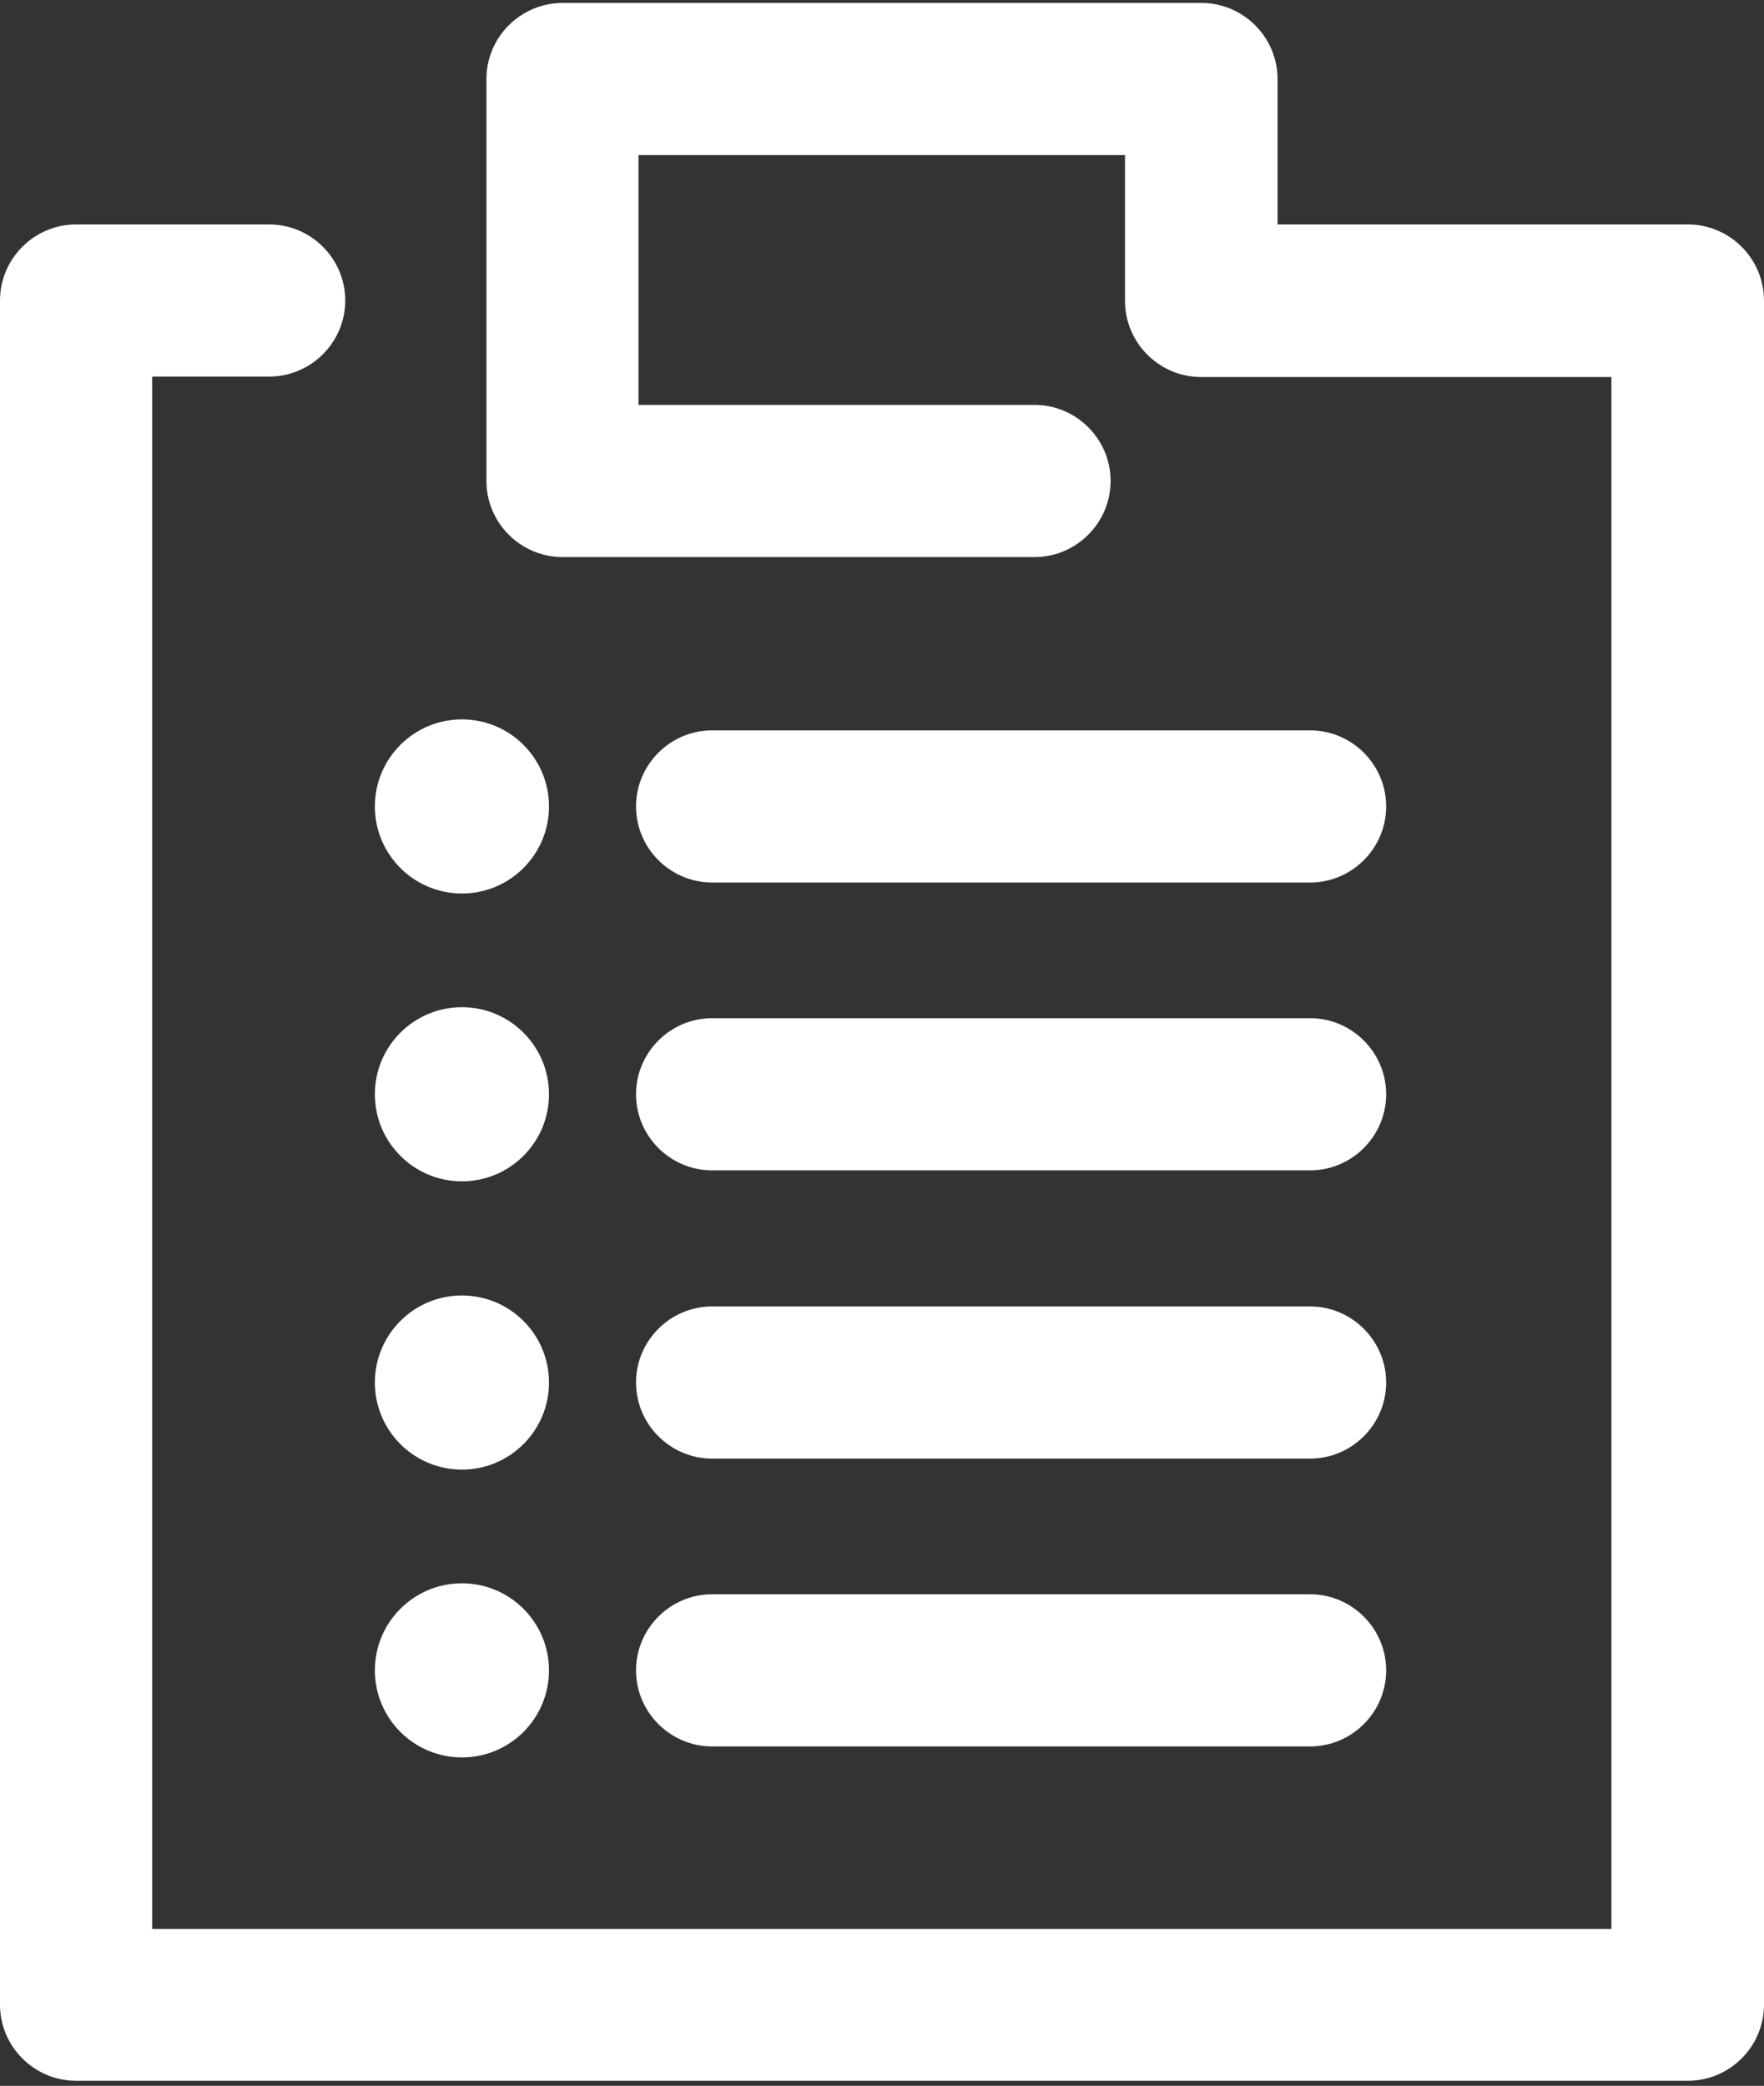
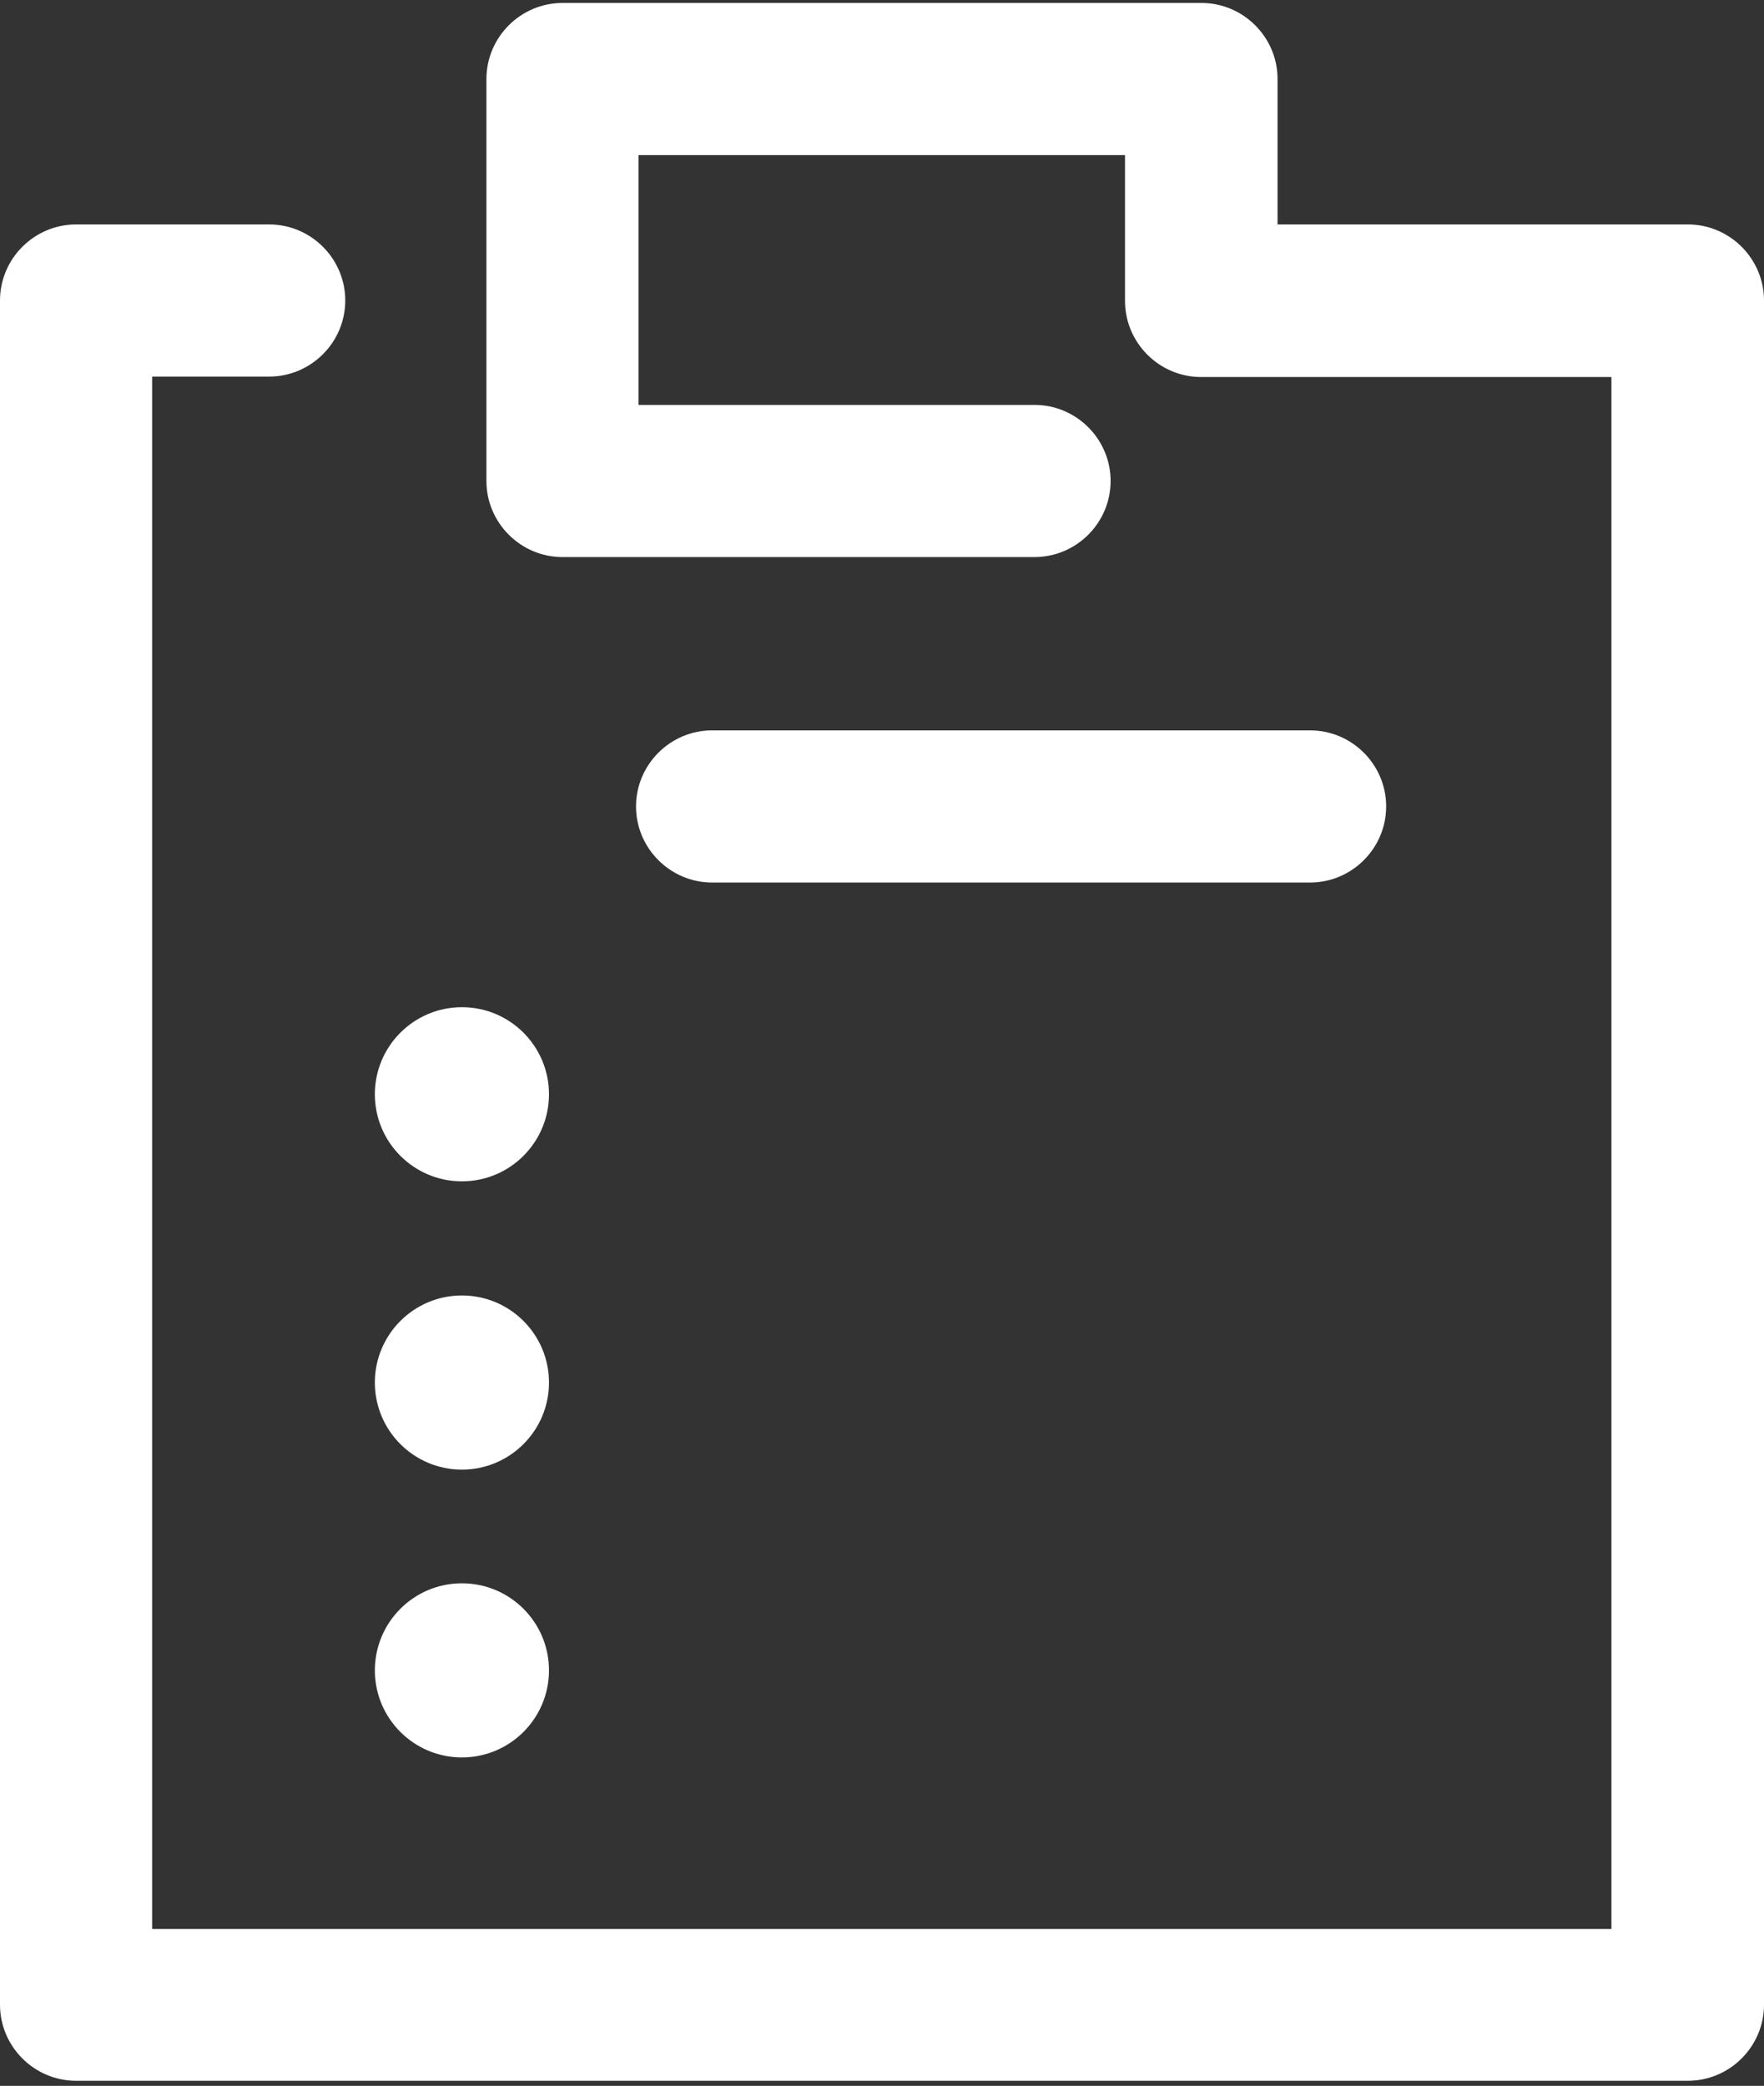
<svg xmlns="http://www.w3.org/2000/svg" xmlns:xlink="http://www.w3.org/1999/xlink" version="1.1" id="Layer_1" x="0px" y="0px" width="333.922px" height="394.8px" viewBox="0 0 333.922 394.8" enable-background="new 0 0 333.922 394.8" xml:space="preserve">
  <rect x="0" y="0" width="333.922" height="394.8" fill="#333333" stroke="none" />
  <g>
    <defs>
      <rect id="SVGID_1_" width="333.84" height="394.8" />
    </defs>
    <clipPath id="SVGID_2_">
      <use xlink:href="#SVGID_1_" overflow="visible" />
    </clipPath>
    <path clip-path="url(#SVGID_2_)" fill="#FFFFFF" d="M319.52,42.481h-77.68V14.958c0-7.918-6.48-14.398-14.398-14.398H106.479   c-7.92,0-14.401,6.48-14.401,14.398V91.04c0,7.918,6.481,14.399,14.401,14.399h89.36c7.922,0,14.398-6.481,14.398-14.399   c0-7.921-6.477-14.402-14.398-14.402h-74.961V29.361h92.083v27.597c0,7.922,6.48,14.403,14.398,14.403h77.68v293.758H28.8V71.279   h22.16c7.918,0,14.398-6.481,14.398-14.399c0-7.922-6.48-14.398-14.398-14.398H14.397C6.479,42.481,0,48.958,0,56.88v322.56   c0,7.921,6.48,14.401,14.398,14.401H319.52c7.922,0,14.402-6.48,14.402-14.401V56.88C333.922,48.958,327.441,42.481,319.52,42.481" />
  </g>
  <g>
    <defs>
      <rect id="SVGID_3_" width="333.922" height="394.8" />
    </defs>
    <clipPath id="SVGID_4_">
      <use xlink:href="#SVGID_3_" overflow="visible" />
    </clipPath>
-     <path clip-path="url(#SVGID_4_)" fill="#FFFFFF" d="M248,192.72H134.801c-7.922,0-14.403,6.481-14.403,14.399   c0,7.921,6.481,14.402,14.403,14.402H248c7.922,0,14.398-6.481,14.398-14.402C262.398,199.201,255.922,192.72,248,192.72" />
    <path clip-path="url(#SVGID_4_)" fill="#FFFFFF" d="M248,138.24H134.801c-7.922,0-14.403,6.48-14.403,14.398   c0,7.922,6.481,14.402,14.403,14.402H248c7.922,0,14.398-6.48,14.398-14.402C262.398,144.72,255.922,138.24,248,138.24" />
-     <path clip-path="url(#SVGID_4_)" fill="#FFFFFF" d="M248,247.279H134.801c-7.922,0-14.403,6.479-14.403,14.4   c0,7.918,6.481,14.4,14.403,14.4H248c7.922,0,14.398-6.482,14.398-14.4C262.398,253.758,255.922,247.279,248,247.279" />
-     <path clip-path="url(#SVGID_4_)" fill="#FFFFFF" d="M103.922,152.638c0,9.106-7.379,16.481-16.481,16.481   c-9.101,0-16.48-7.375-16.48-16.481c0-9.101,7.379-16.476,16.48-16.476C96.543,136.162,103.922,143.537,103.922,152.638" />
    <path clip-path="url(#SVGID_4_)" fill="#FFFFFF" d="M103.922,207.119c0,9.101-7.379,16.479-16.481,16.479   c-9.101,0-16.48-7.378-16.48-16.479c0-9.104,7.379-16.481,16.48-16.481C96.543,190.638,103.922,198.016,103.922,207.119" />
    <path clip-path="url(#SVGID_4_)" fill="#FFFFFF" d="M103.922,261.681c0,9.103-7.379,16.48-16.481,16.48   c-9.101,0-16.48-7.378-16.48-16.48c0-9.102,7.379-16.479,16.48-16.479C96.543,245.201,103.922,252.579,103.922,261.681" />
-     <path clip-path="url(#SVGID_4_)" fill="#FFFFFF" d="M248,301.759H134.801c-7.922,0-14.403,6.48-14.403,14.402   c0,7.919,6.481,14.398,14.403,14.398H248c7.922,0,14.398-6.479,14.398-14.398C262.398,308.239,255.922,301.759,248,301.759" />
    <path clip-path="url(#SVGID_4_)" fill="#FFFFFF" d="M103.922,316.162c0,9.101-7.379,16.476-16.481,16.476   c-9.101,0-16.48-7.375-16.48-16.476c0-9.104,7.379-16.481,16.48-16.481C96.543,299.681,103.922,307.059,103.922,316.162" />
  </g>
</svg>